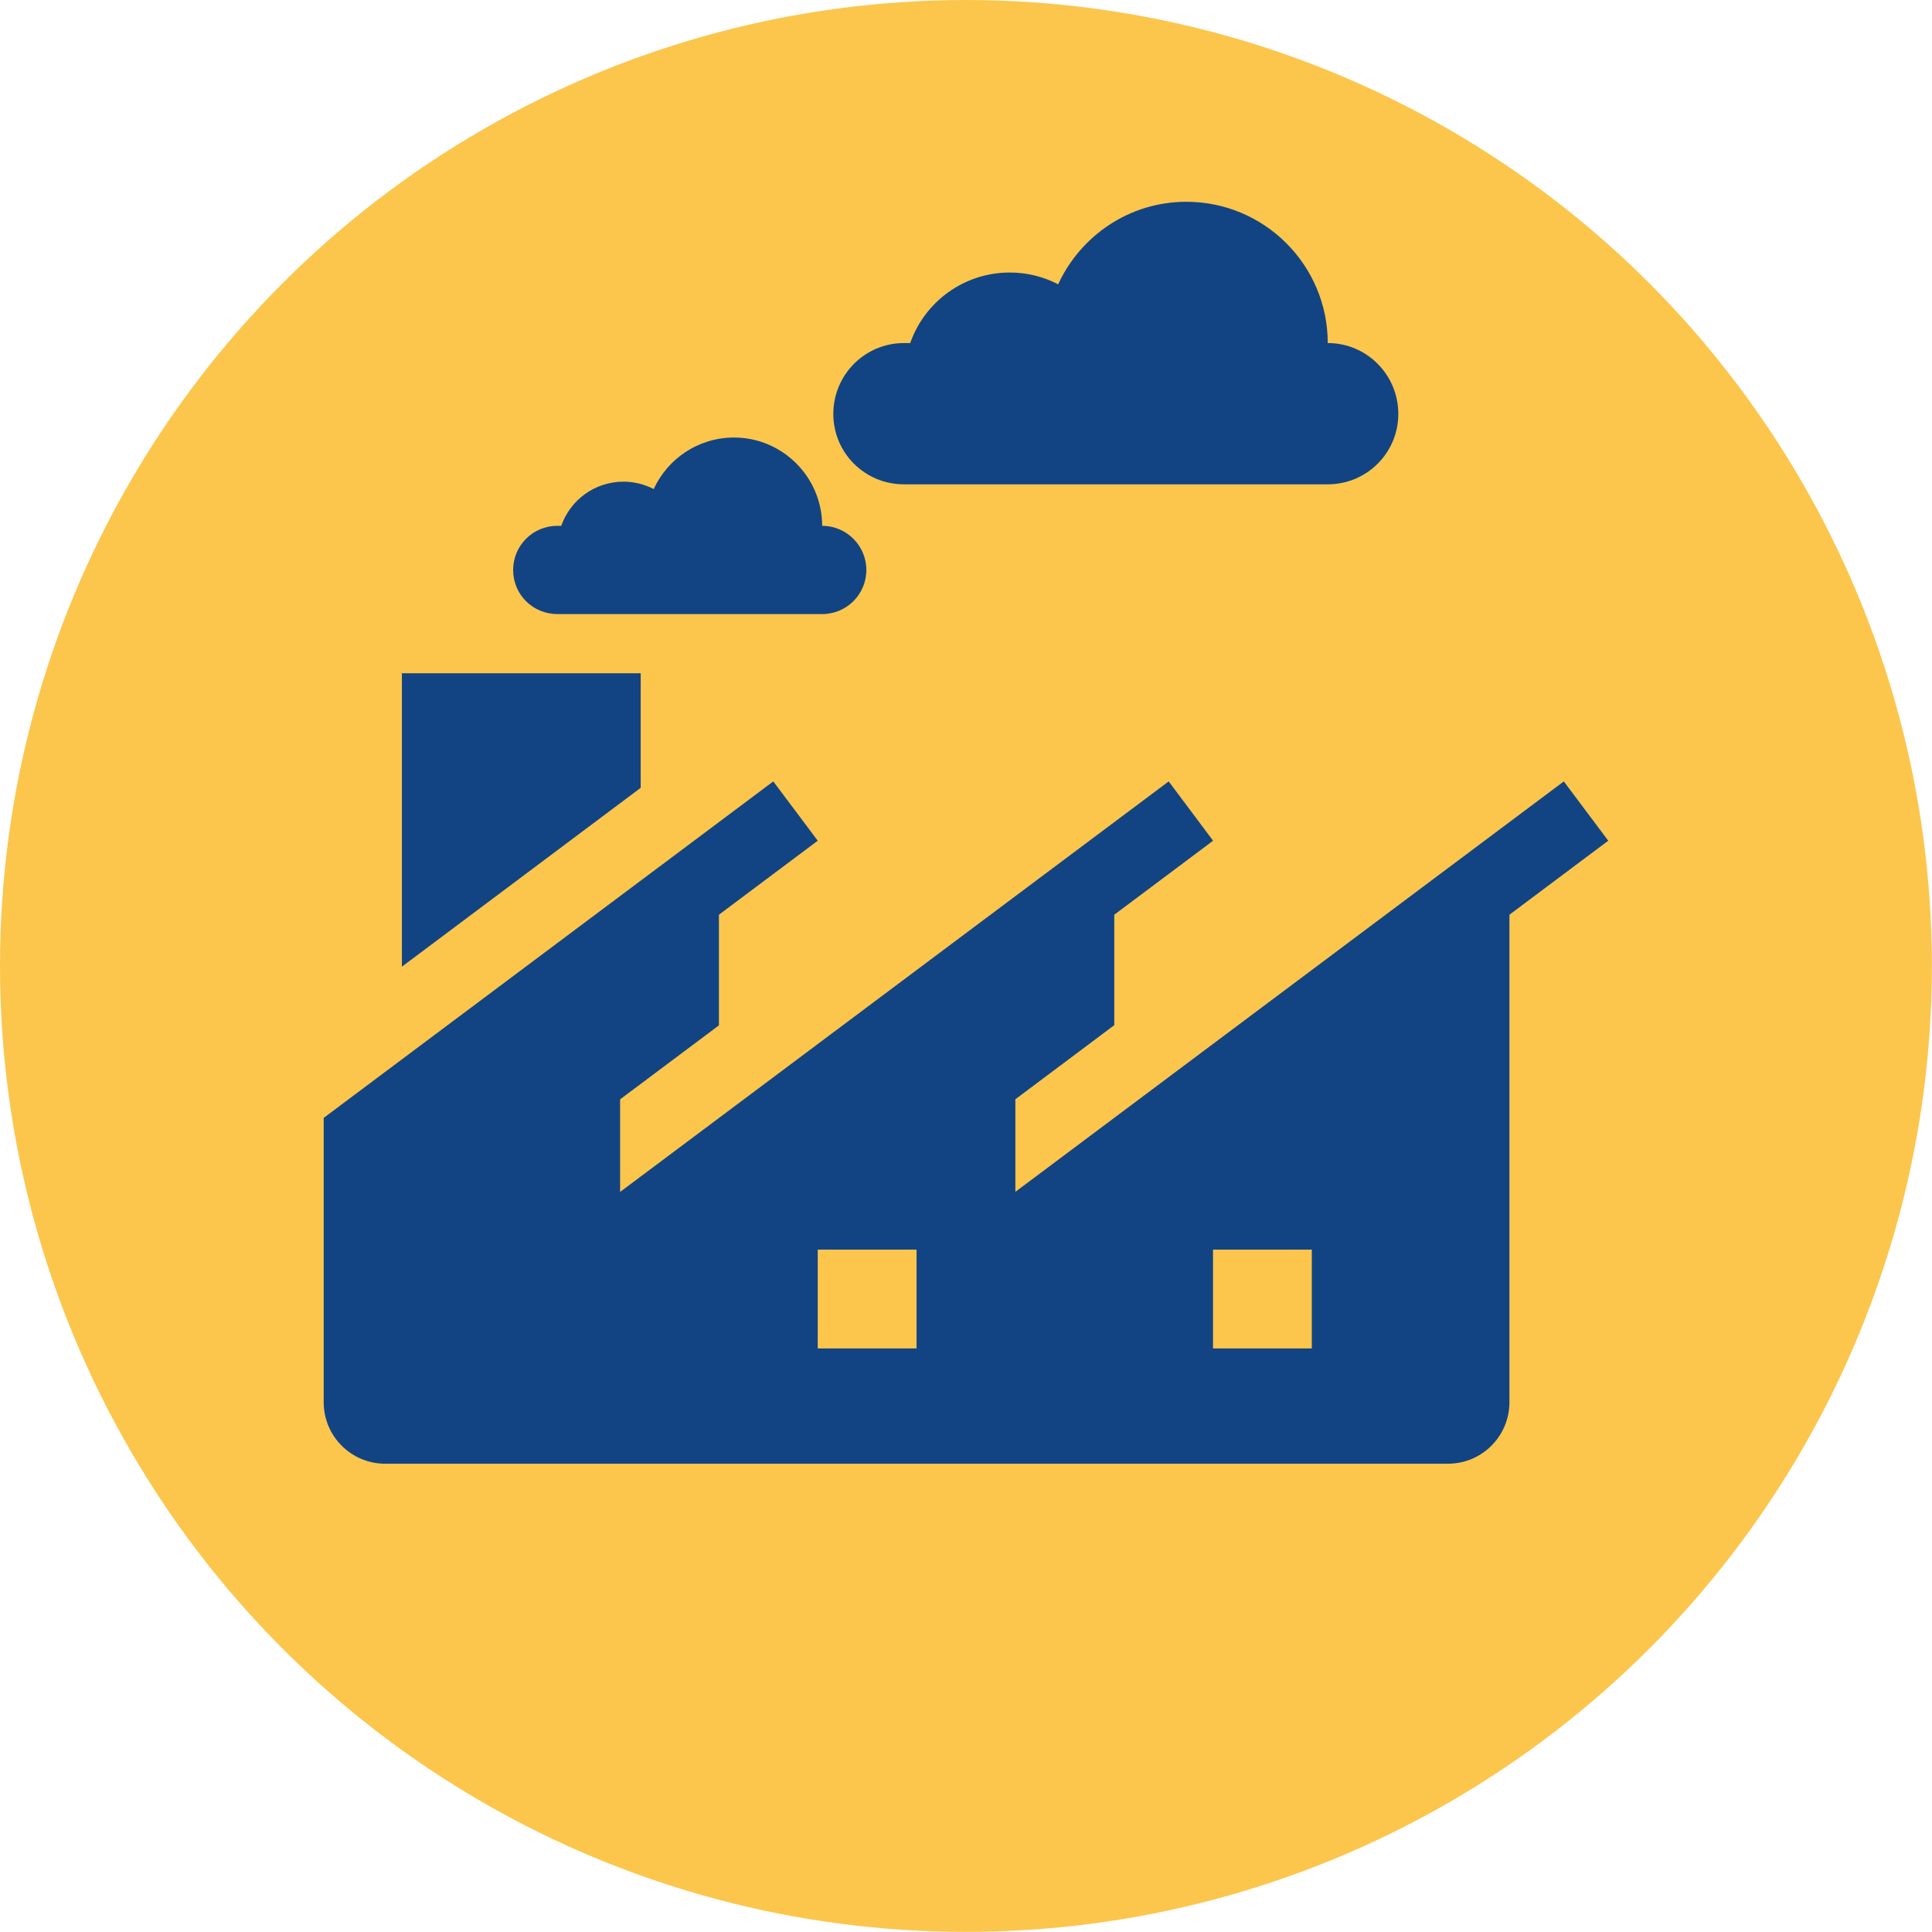
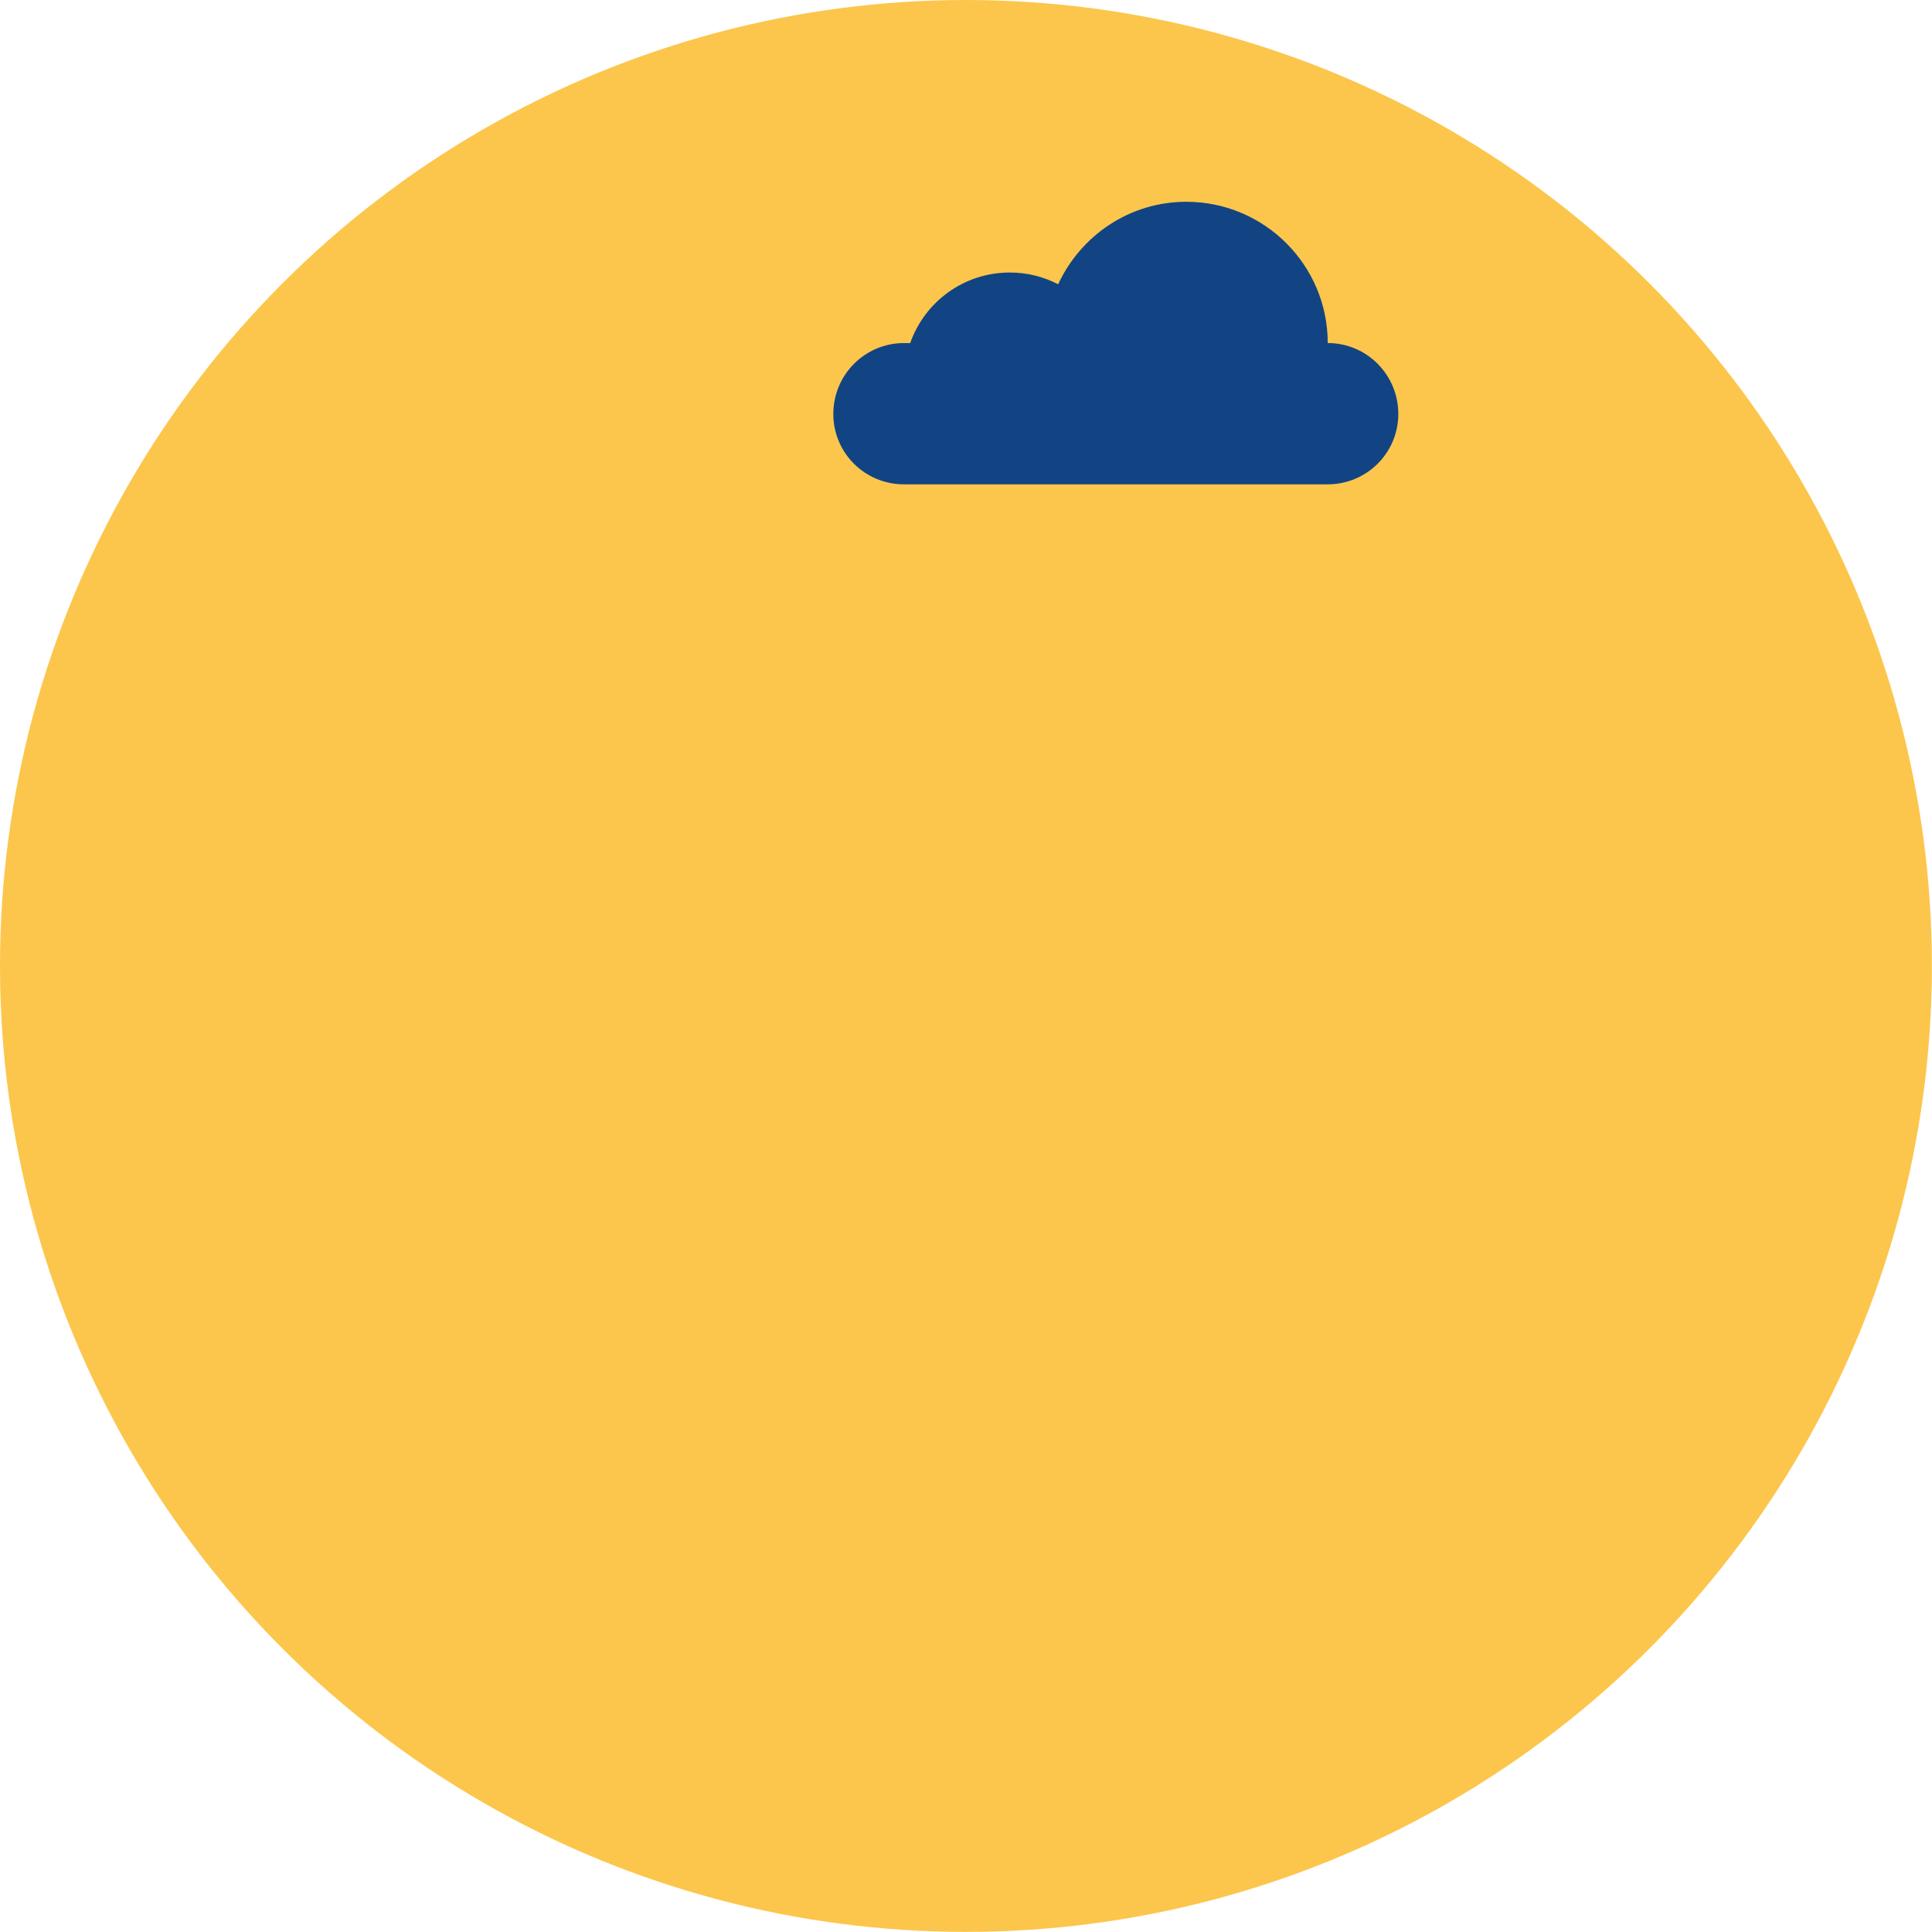
<svg xmlns="http://www.w3.org/2000/svg" version="1.1" id="Calque_1" x="0px" y="0px" width="108.92px" height="108.92px" viewBox="0 0 108.92 108.92" enable-background="new 0 0 108.92 108.92" xml:space="preserve">
  <g>
    <circle fill="#FCC64C" cx="54.457" cy="54.457" r="54.457" />
    <g>
-       <path fill="#124483" d="M36.12,37.955H22.658v16.543L36.12,44.415V37.955z M88.163,44.053l-30.92,23.139v-5.219l5.576-4.177    v-6.227l5.571-4.172l-2.503-3.344L34.96,67.197v-5.219l5.571-4.172v-6.237l5.571-4.172l-2.506-3.344l-25.347,18.97v16.03    c0,1.915,1.552,3.467,3.467,3.467h59.914c1.915,0,3.467-1.552,3.467-3.467V51.569l5.571-4.172L88.163,44.053z M51.672,76.021    h-5.571v-5.571h5.571V76.021z M73.955,76.021h-5.569v-5.571h5.569V76.021z" />
      <path fill="#124483" d="M46.98,23.338c0-2.208,1.779-3.997,3.98-3.997h0.355c0.815-2.323,3.02-3.977,5.614-3.977    c0.989,0,1.912,0.239,2.726,0.663c1.27-2.742,4.016-4.651,7.227-4.651c4.403,0,7.972,3.572,7.972,7.964    c2.2,0,3.978,1.789,3.978,3.997c0,2.195-1.778,3.968-3.978,3.968H50.959C48.759,27.306,46.98,25.533,46.98,23.338z" />
-       <path fill="#124483" d="M35.148,27.155c0.618,0,1.195,0.154,1.705,0.416c0.791-1.714,2.517-2.905,4.528-2.905    c2.736,0,4.97,2.235,4.97,4.978c1.37,0,2.491,1.116,2.491,2.49c0,1.383-1.121,2.485-2.491,2.485H31.424    c-1.388,0-2.494-1.102-2.494-2.485c0-1.374,1.106-2.49,2.494-2.49h0.217C32.151,28.195,33.525,27.155,35.148,27.155z" />
    </g>
  </g>
</svg>